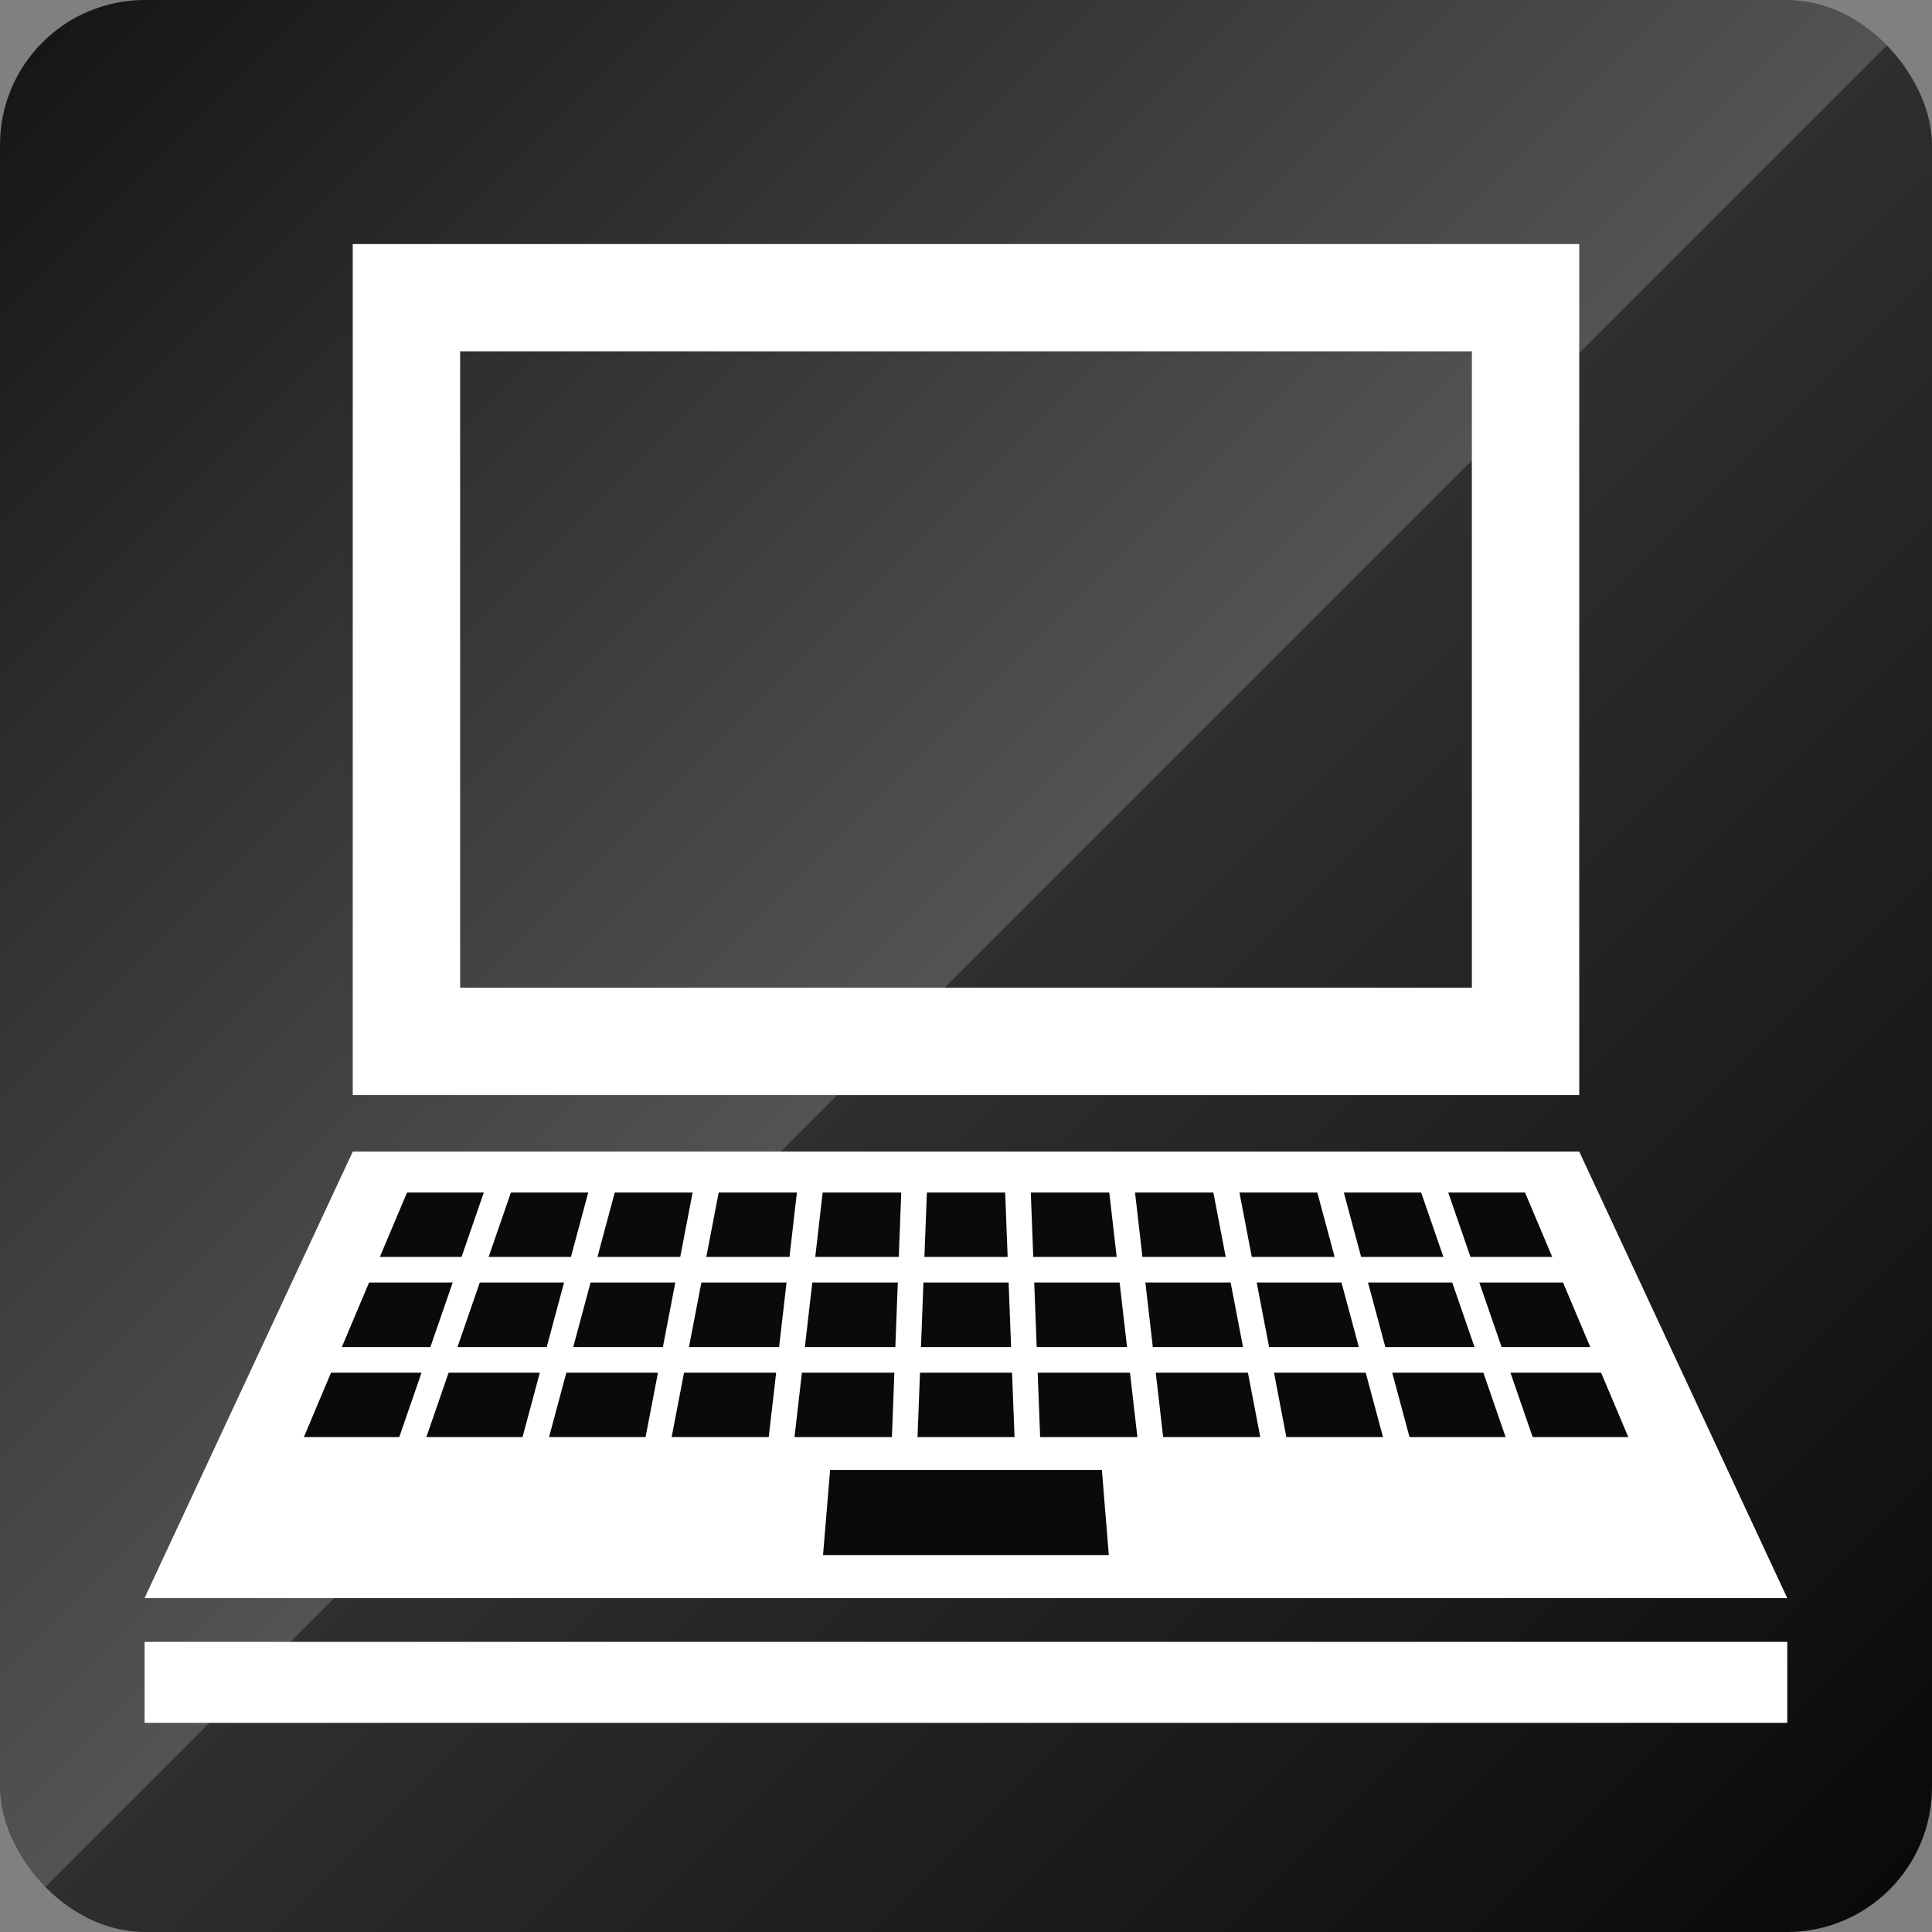
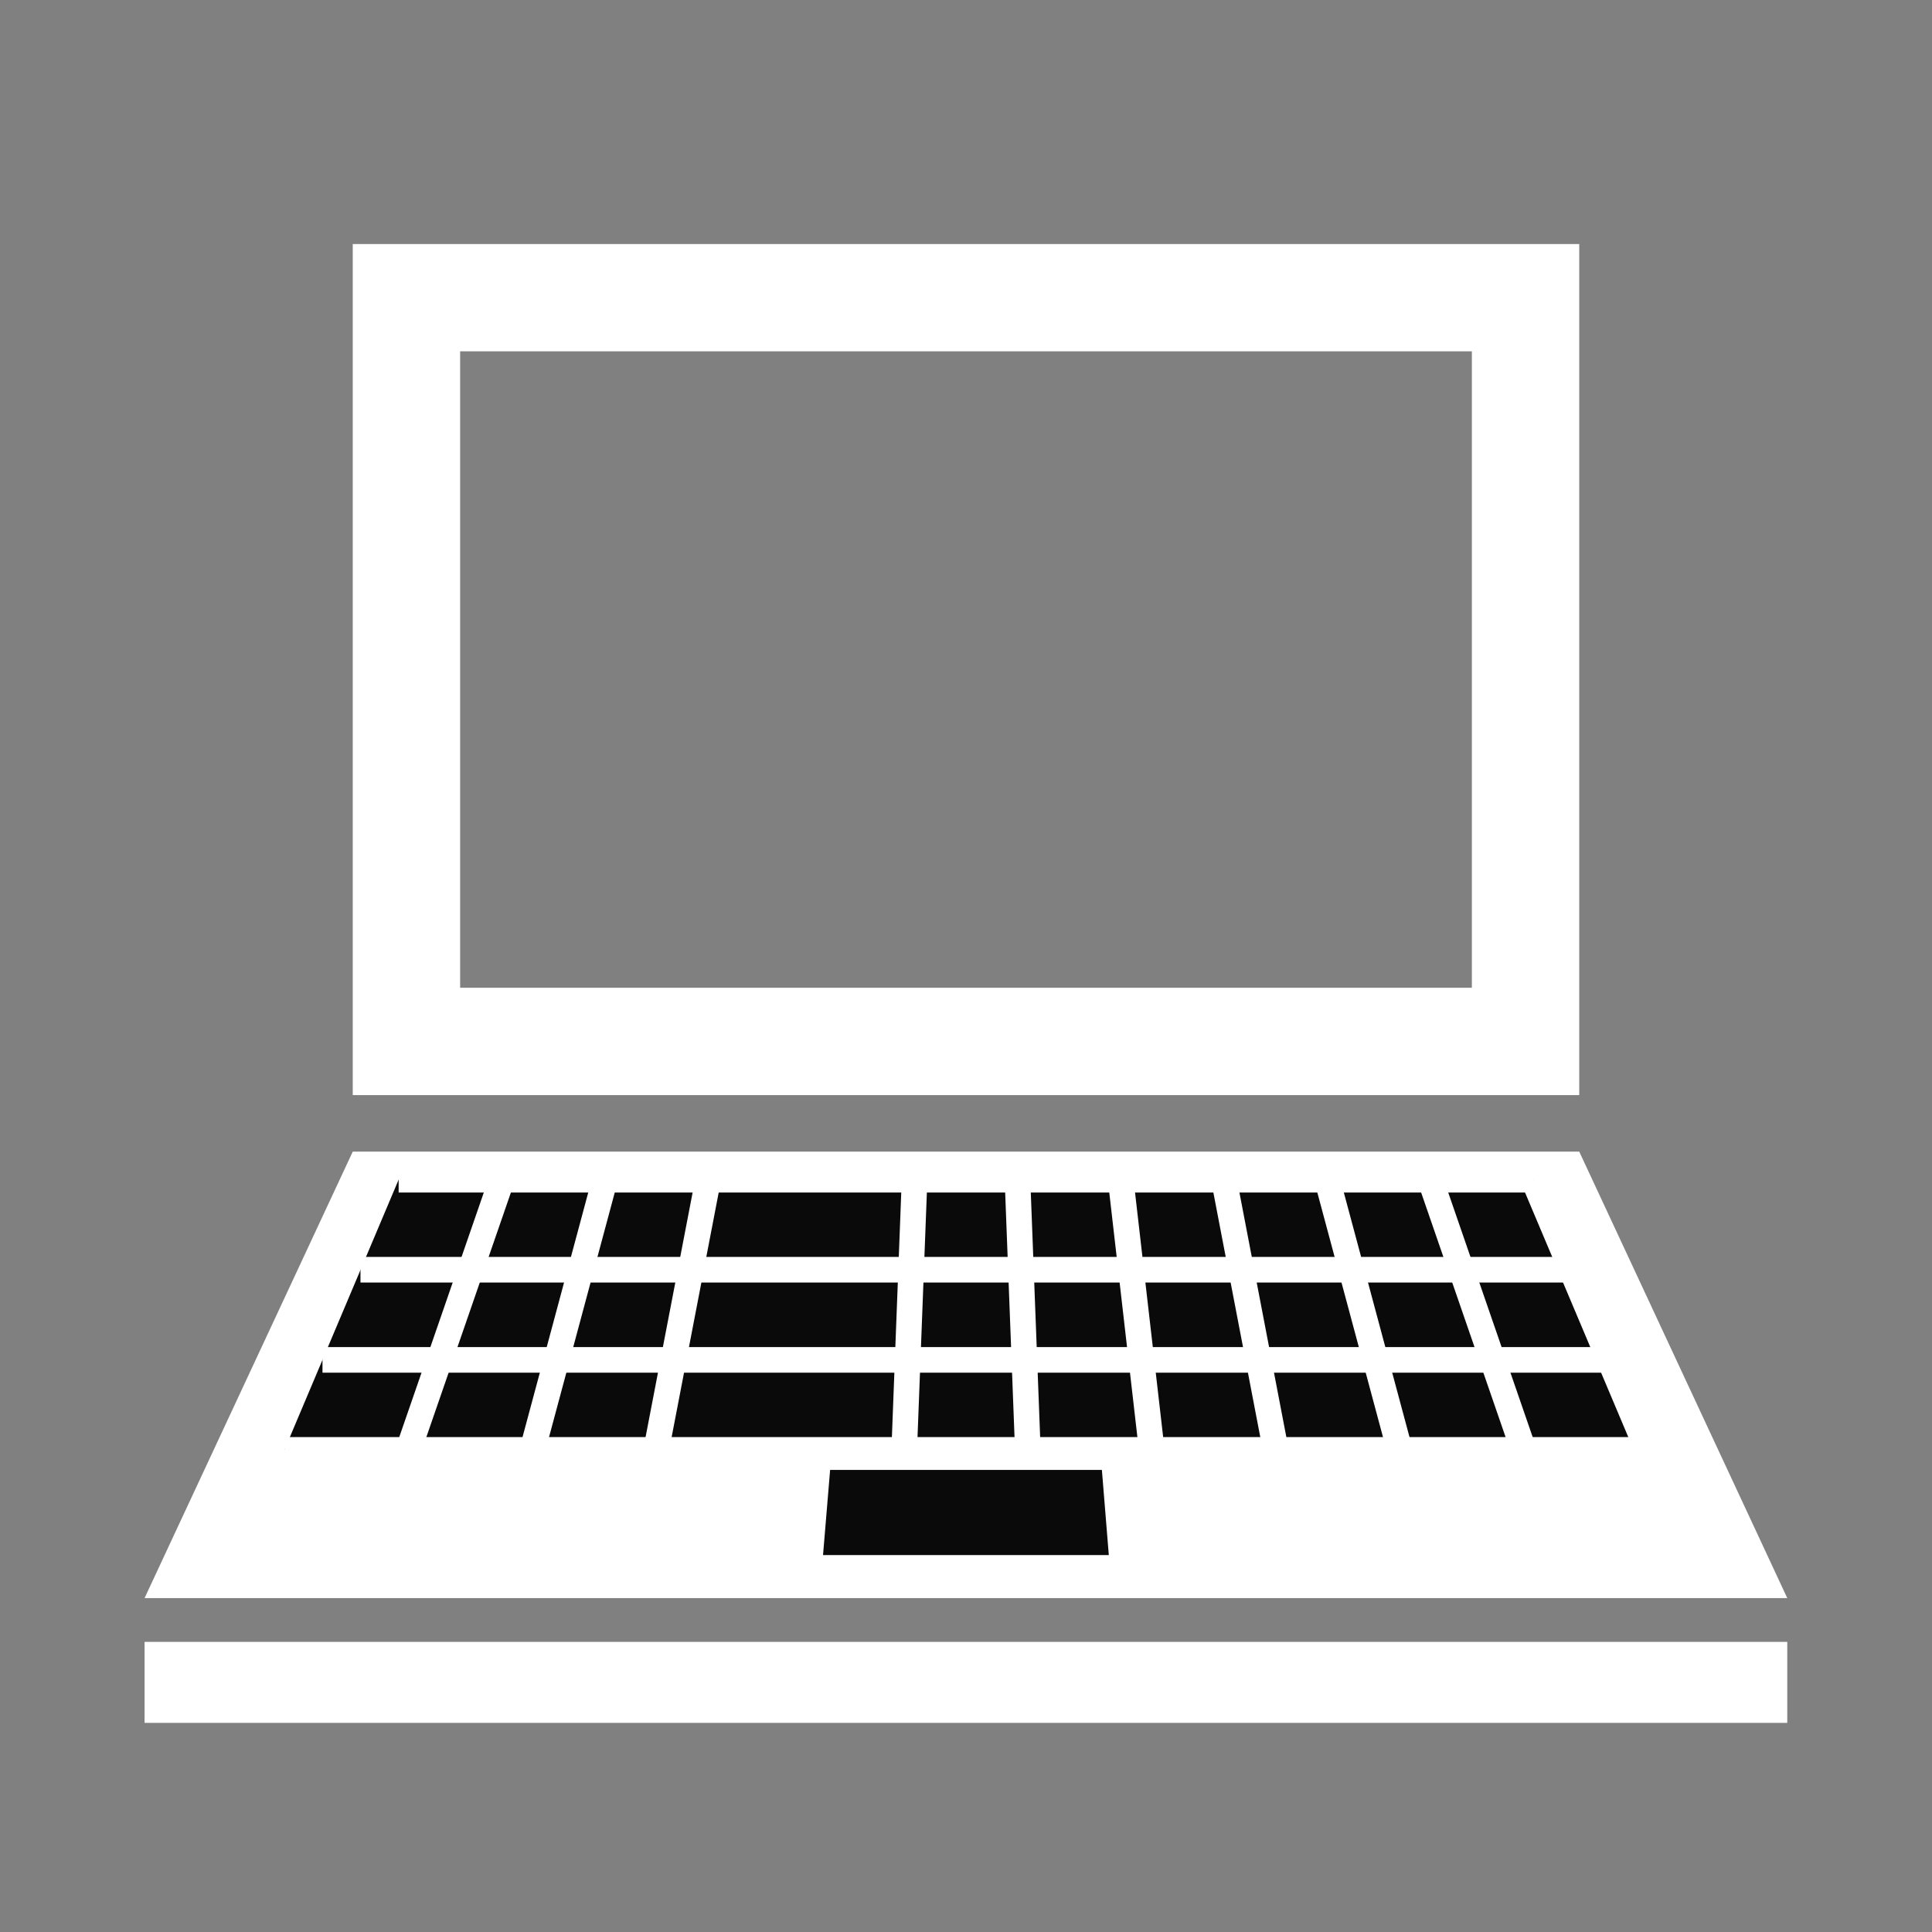
<svg xmlns="http://www.w3.org/2000/svg" viewBox="0 0 120 120">
  <rect x="0" y="0" width="120" height="120" fill="#808080" stroke="none" />
  <defs>
    <style>
      .cls-1 {
        fill: #fff;
      }

      .cls-2 {
        fill: #0a0a0a;
      }

      .cls-3 {
        fill: url(#linear-gradient);
      }
    </style>
    <linearGradient id="linear-gradient" x1="2.64" y1="2.64" x2="117.36" y2="117.36" gradientUnits="userSpaceOnUse">
      <stop offset="0" stop-color="#161616" />
      <stop offset=".5" stop-color="#535353" />
      <stop offset=".5" stop-color="#2f2f2f" />
      <stop offset="1" stop-color="#0a0a0a" />
    </linearGradient>
  </defs>
  <g id="_土台" data-name="土台">
-     <rect class="cls-3" width="120" height="120" rx="9" ry="9" />
-   </g>
+     </g>
  <g id="_レンタルパソコン" data-name="レンタルパソコン">
    <path class="cls-1" d="M91.42,21.82v39.53H28.58V21.82h62.84M98.09,15.16H21.91v52.86h76.18V15.16h0Z" />
    <polygon class="cls-1" points="21.91 71.53 98.09 71.53 111.01 99.26 8.98 99.26 21.91 71.53" />
    <polygon class="cls-2" points="24.76 73.27 95.24 73.27 102.33 90.05 17.67 90.05 24.76 73.27" />
    <polygon class="cls-2" points="51.56 91.3 68.44 91.3 68.87 96.59 51.12 96.59 51.56 91.3" />
    <g>
-       <rect class="cls-1" x="12.11" y="80.87" width="18.21" height="1.59" transform="translate(-62.27 69.46) rotate(-67.13)" />
      <rect class="cls-1" x="19.39" y="80.87" width="17.75" height="1.59" transform="translate(-58.15 81.69) rotate(-70.93)" />
      <rect class="cls-1" x="26.63" y="80.87" width="17.38" height="1.59" transform="translate(-52.71 94.57) rotate(-74.96)" />
      <rect class="cls-1" x="33.83" y="80.87" width="17.09" height="1.59" transform="translate(-45.83 107.84) rotate(-79.11)" />
-       <rect class="cls-1" x="40.98" y="80.87" width="16.89" height="1.59" transform="translate(-37.36 121.41) rotate(-83.43)" />
      <rect class="cls-1" x="48.08" y="80.87" width="16.79" height="1.59" transform="translate(-27.28 134.98) rotate(-87.81)" />
      <rect class="cls-1" x="62.73" y="73.27" width="1.59" height="16.79" transform="translate(-3.08 2.49) rotate(-2.19)" />
      <rect class="cls-1" x="69.78" y="73.22" width="1.59" height="16.89" transform="translate(-8.87 8.6) rotate(-6.56)" />
      <rect class="cls-1" x="76.84" y="73.12" width="1.59" height="17.09" transform="translate(-14 16.09) rotate(-10.86)" />
      <rect class="cls-1" x="83.89" y="72.98" width="1.59" height="17.37" transform="translate(-18.28 24.76) rotate(-15.03)" />
      <rect class="cls-1" x="90.94" y="72.79" width="1.59" height="17.75" transform="translate(-21.63 34.42) rotate(-19.05)" />
      <rect class="cls-1" x="97.99" y="72.56" width="1.59" height="18.21" transform="translate(-23.98 44.85) rotate(-22.89)" />
    </g>
    <g>
      <rect class="cls-1" x="24.76" y="72.48" width="70.49" height="1.59" />
      <rect class="cls-1" x="22.39" y="78.07" width="75.21" height="1.59" />
      <rect class="cls-1" x="20.03" y="83.67" width="79.93" height="1.59" />
      <rect class="cls-1" x="17.67" y="89.26" width="84.66" height="1.59" />
    </g>
    <rect class="cls-1" x="8.98" y="101.98" width="102.03" height="5.03" />
  </g>
</svg>